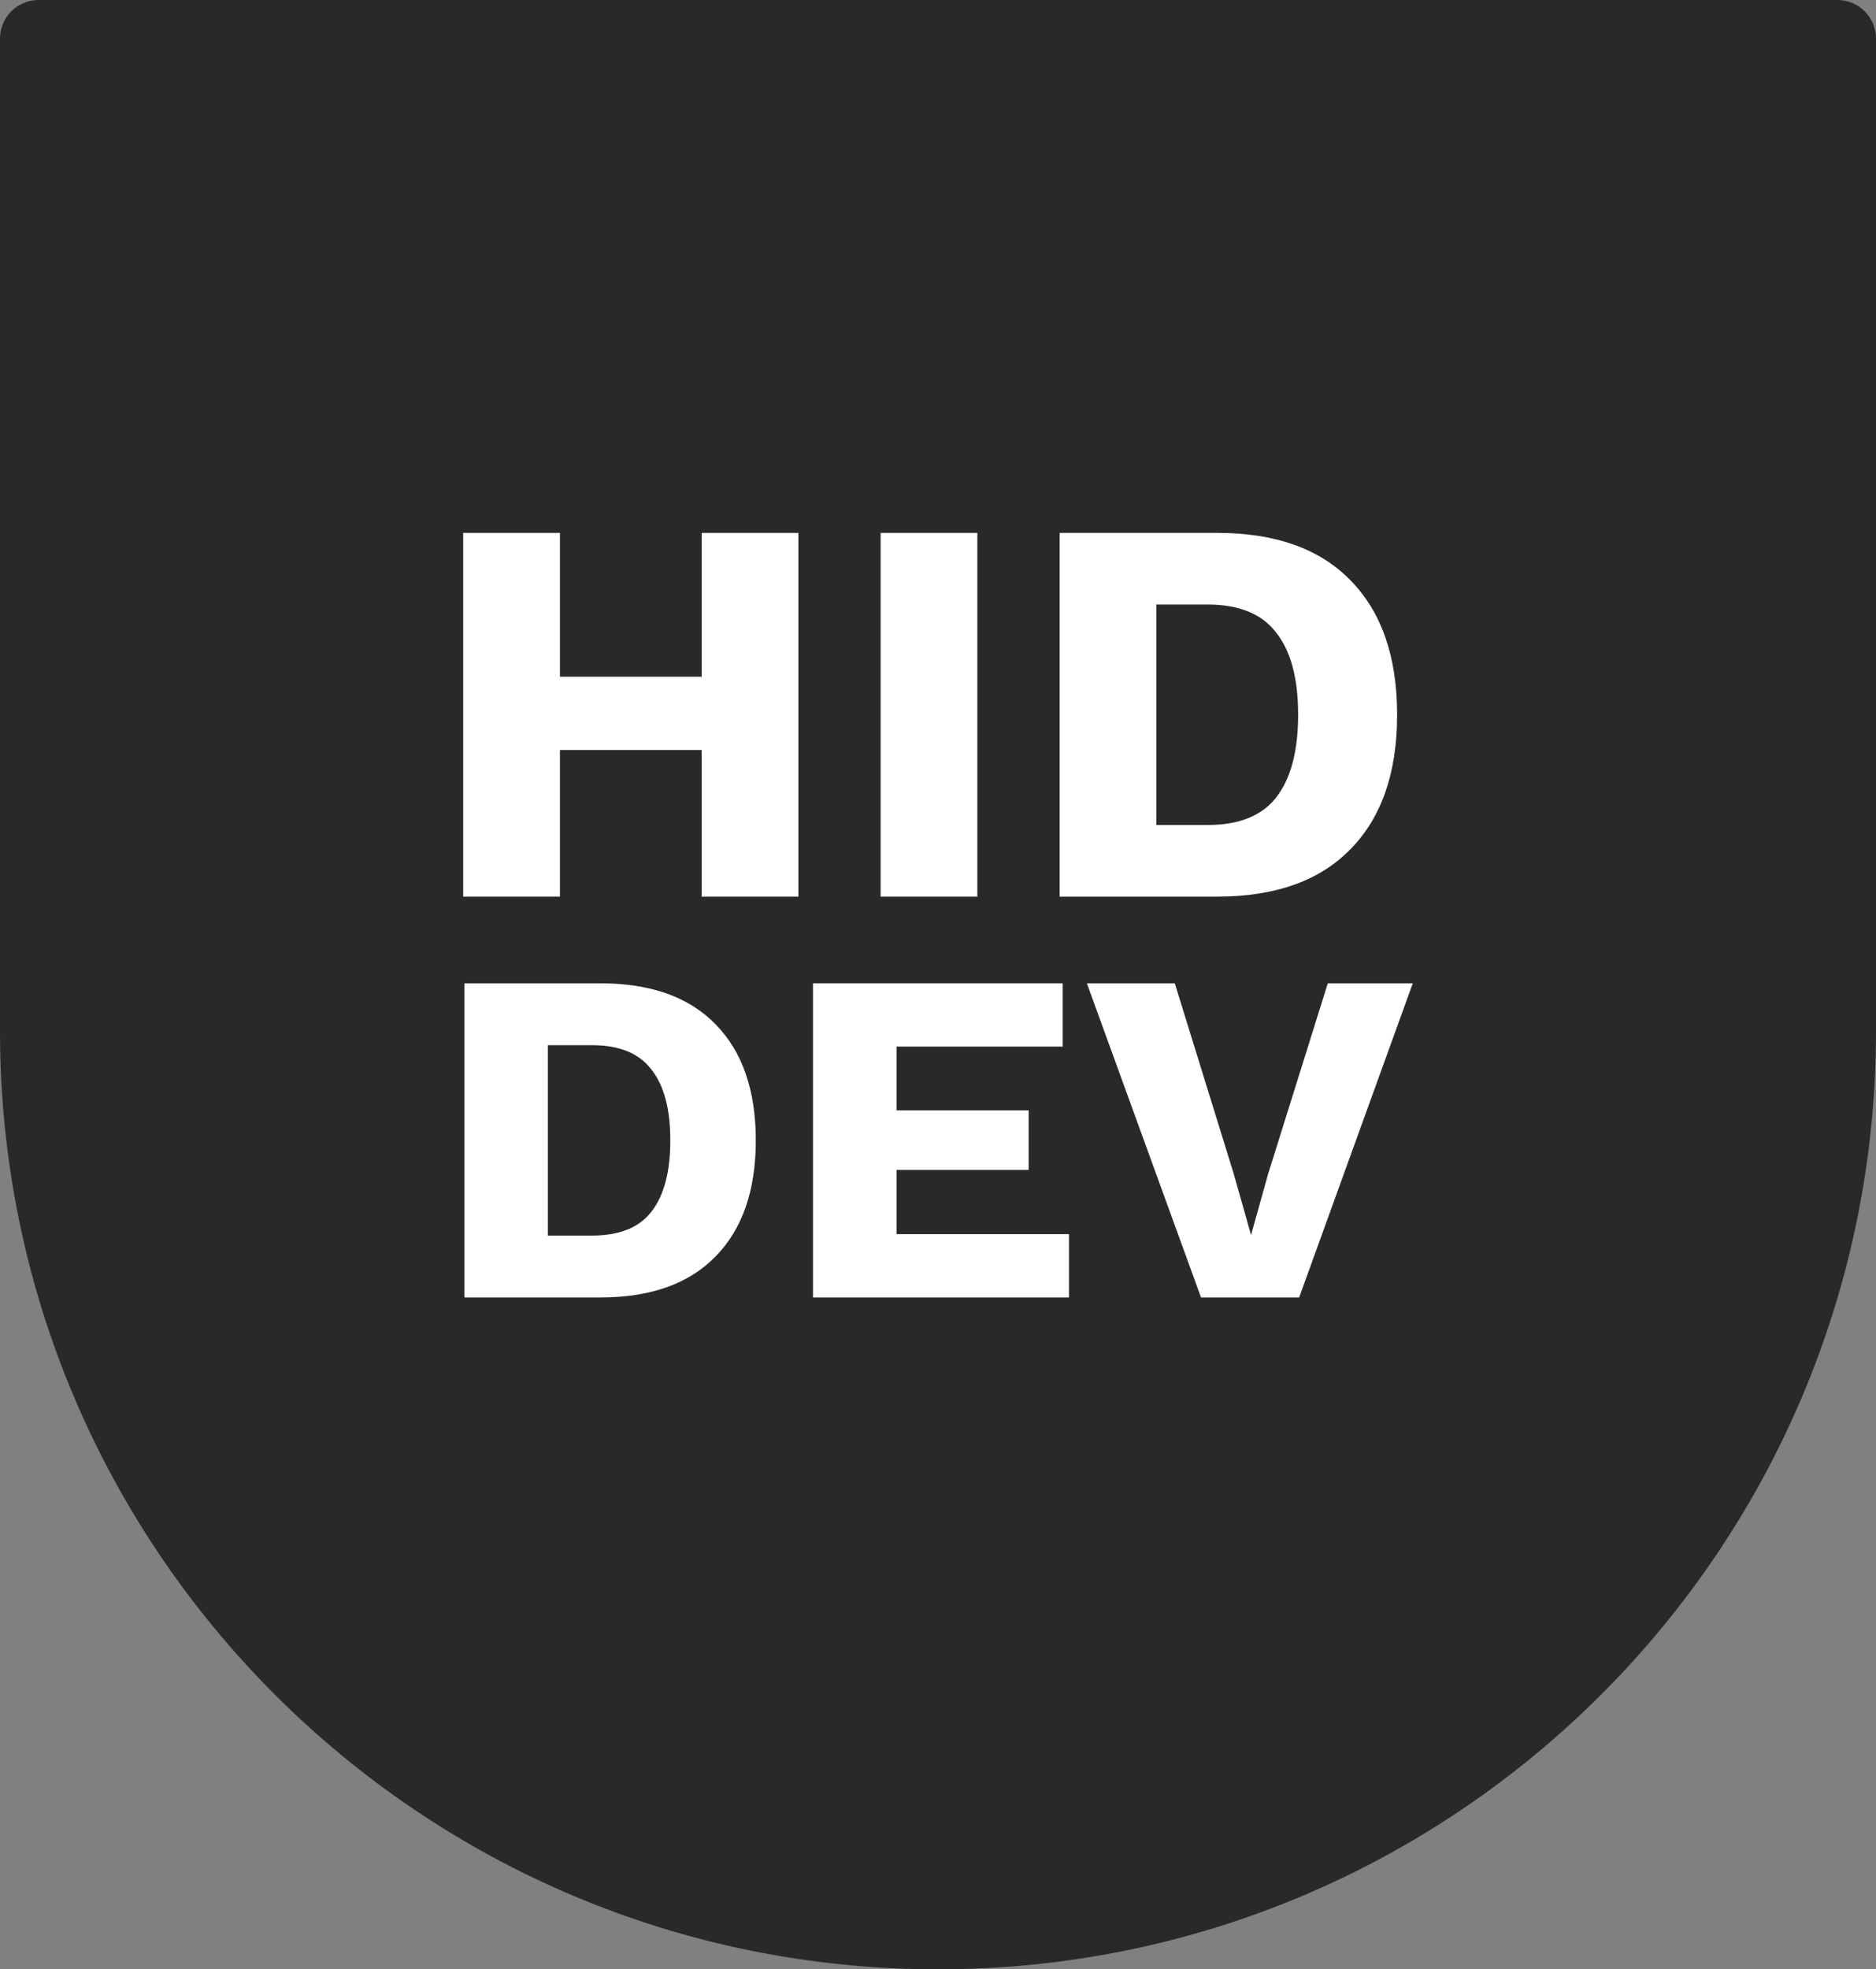
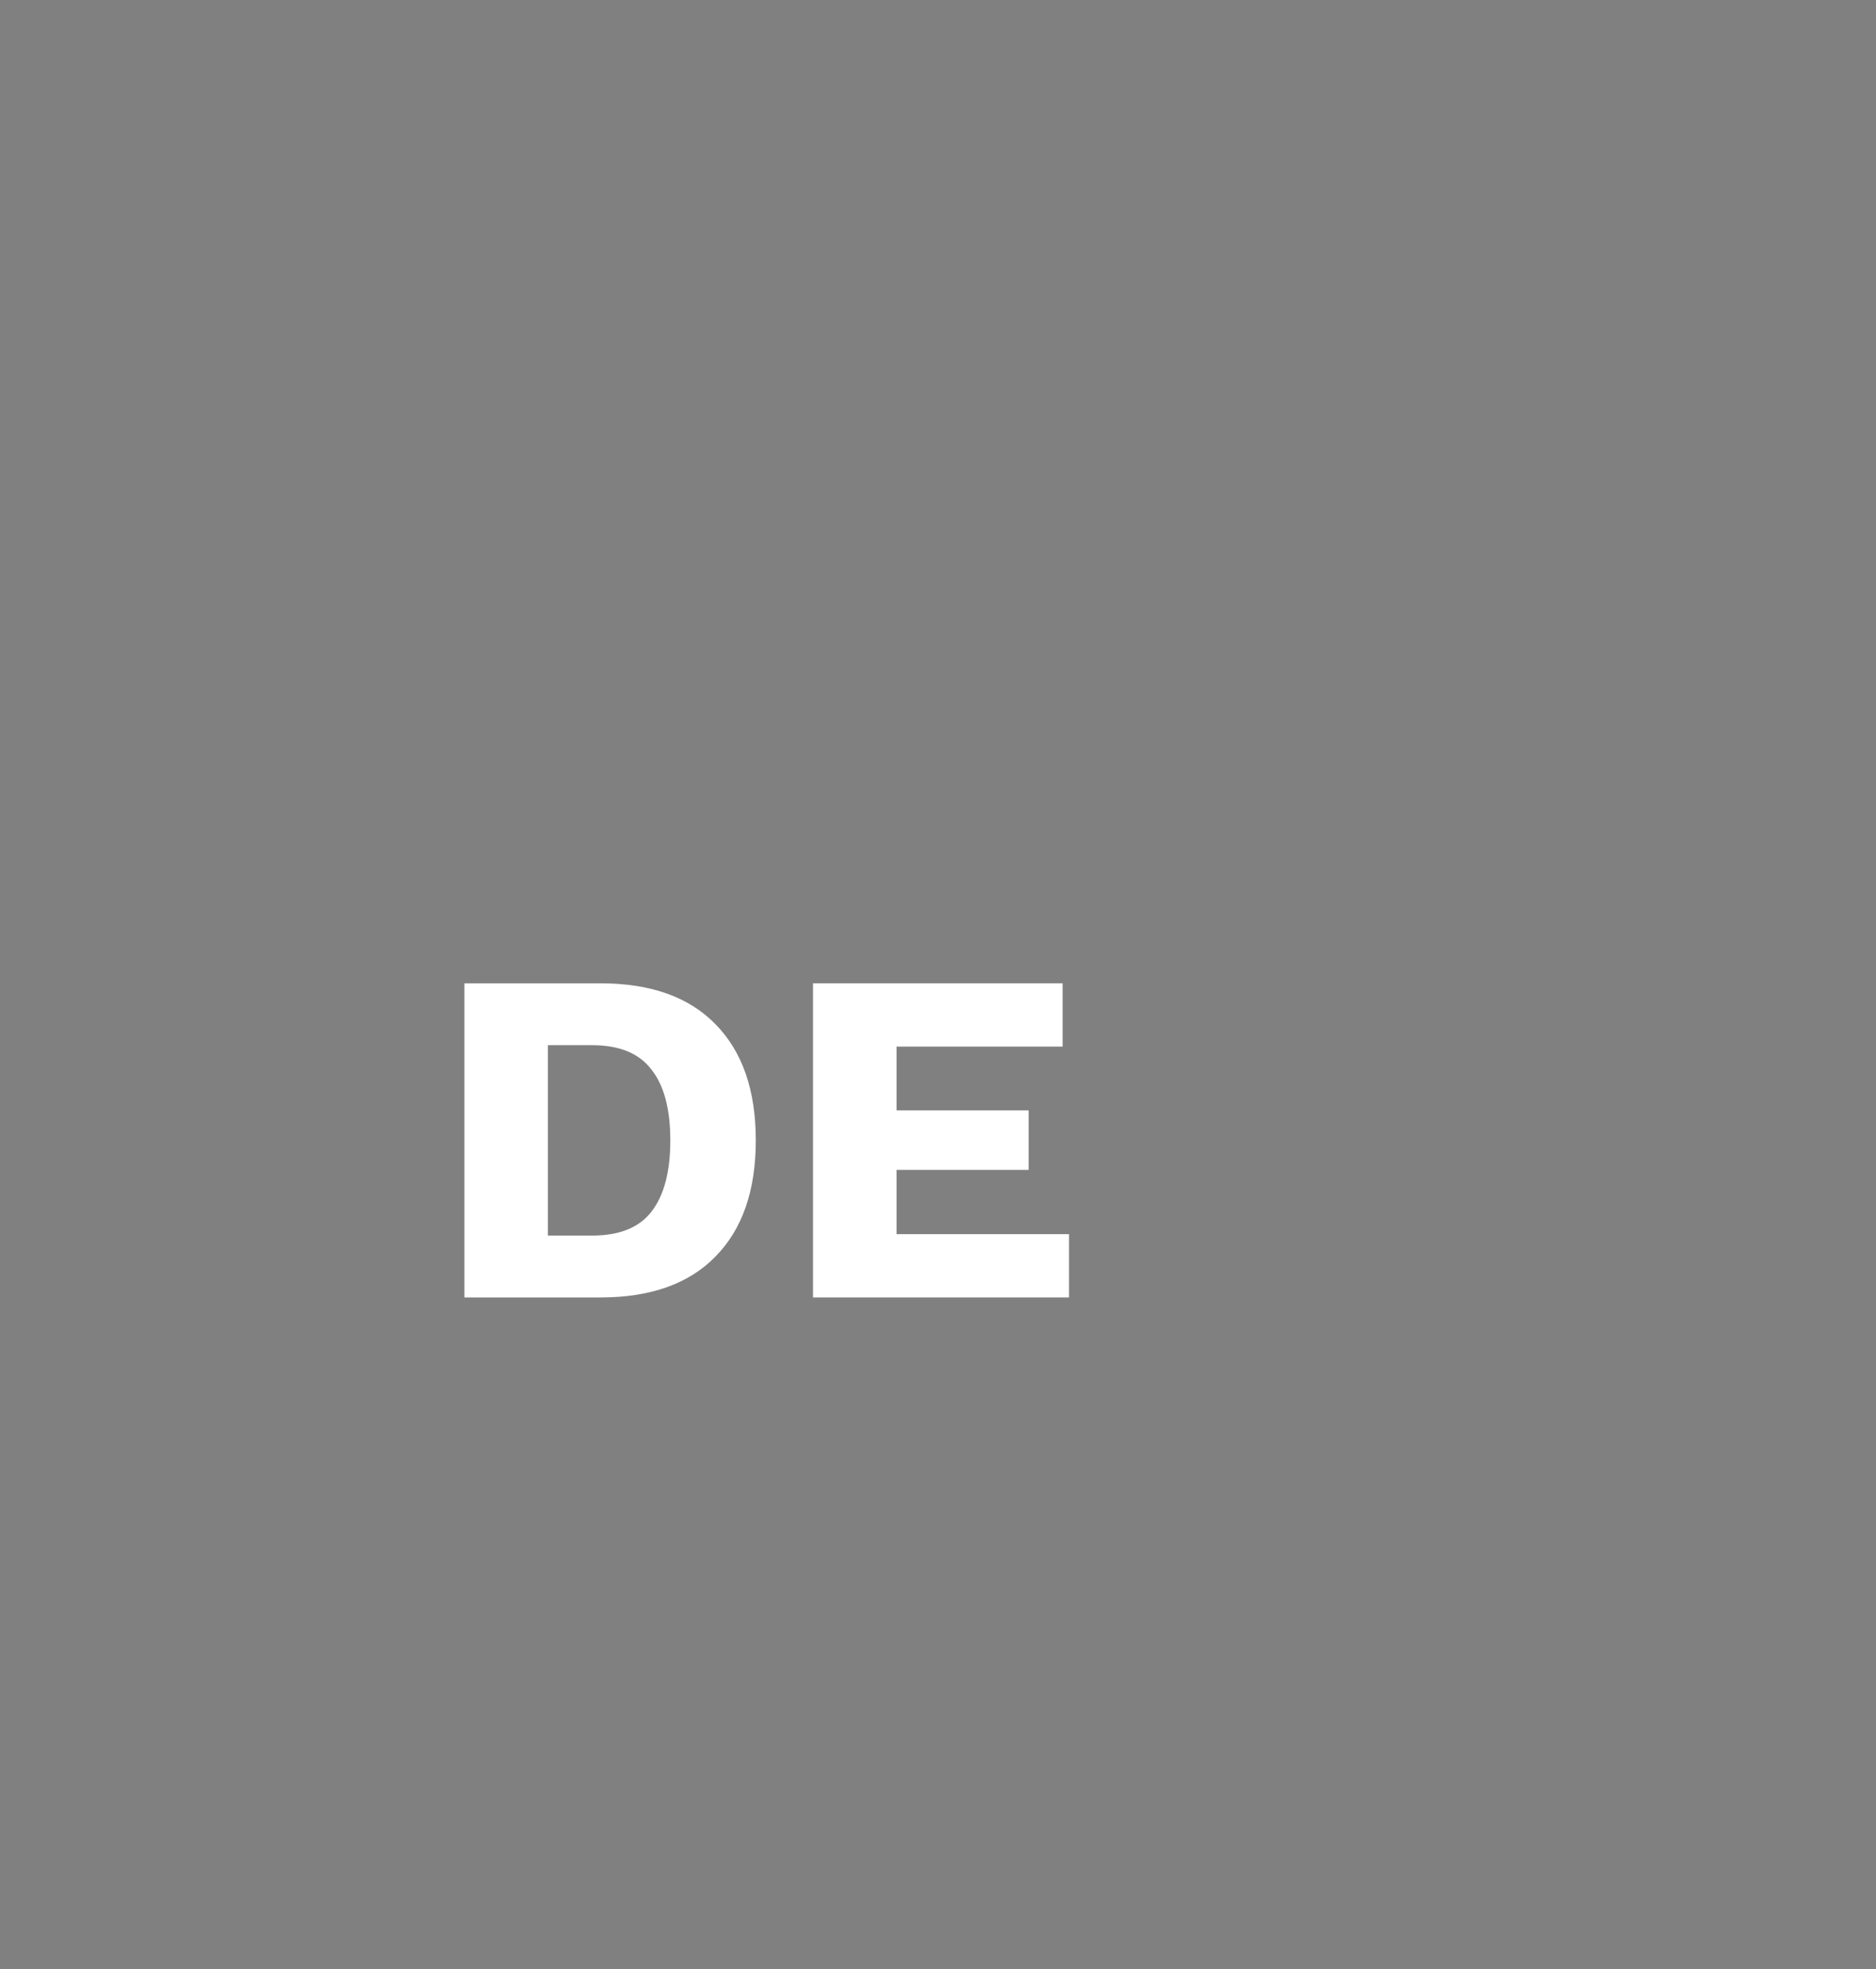
<svg xmlns="http://www.w3.org/2000/svg" width="81" height="85" viewBox="0 0 81 85" fill="none">
  <rect x="0" y="0" width="81" height="85" fill="#808080" stroke="none" />
-   <path d="M0 1.667C0 0.746 0.746 0 1.667 0H79.333C80.254 0 81 0.746 81 1.667V44.5C81 66.868 62.867 85 40.5 85V85C18.133 85 0 66.868 0 44.5V1.667Z" fill="#292929" />
-   <path d="M34.472 23V38.7H30.296V23H34.472ZM24.177 23V38.7H20V23H24.177ZM32.53 29.209V32.372H22.04V29.209H32.53Z" fill="white" />
-   <path d="M42.199 23V38.7H38.022V23H42.199Z" fill="white" />
-   <path d="M52.552 23C55.061 23 56.98 23.682 58.307 25.046C59.651 26.41 60.323 28.344 60.323 30.85C60.323 33.356 59.651 35.29 58.307 36.654C56.98 38.018 55.061 38.7 52.552 38.7H45.753V23H52.552ZM52.139 35.608C53.499 35.608 54.487 35.211 55.102 34.418C55.733 33.609 56.049 32.42 56.049 30.85C56.049 29.28 55.733 28.099 55.102 27.306C54.487 26.497 53.499 26.092 52.139 26.092H49.93V35.608H52.139Z" fill="white" />
  <path d="M25.922 42.441C28.09 42.441 29.746 43.03 30.893 44.208C32.053 45.386 32.633 47.057 32.633 49.221C32.633 51.385 32.053 53.055 30.893 54.233C29.746 55.411 28.09 56 25.922 56H20.05V42.441H25.922ZM25.566 53.329C26.74 53.329 27.593 52.987 28.124 52.302C28.67 51.604 28.942 50.576 28.942 49.221C28.942 47.865 28.67 46.844 28.124 46.16C27.593 45.461 26.74 45.112 25.566 45.112H23.657V53.329H25.566Z" fill="white" />
  <path d="M35.103 56V42.441H45.883V45.173H38.71V47.926H44.414V50.494H38.71V53.268H46.155V56H35.103Z" fill="white" />
-   <path d="M61 42.441L56.093 56H51.856L46.928 42.441H50.724L53.261 50.638L54.017 53.309L54.751 50.679L57.33 42.441H61Z" fill="white" />
</svg>